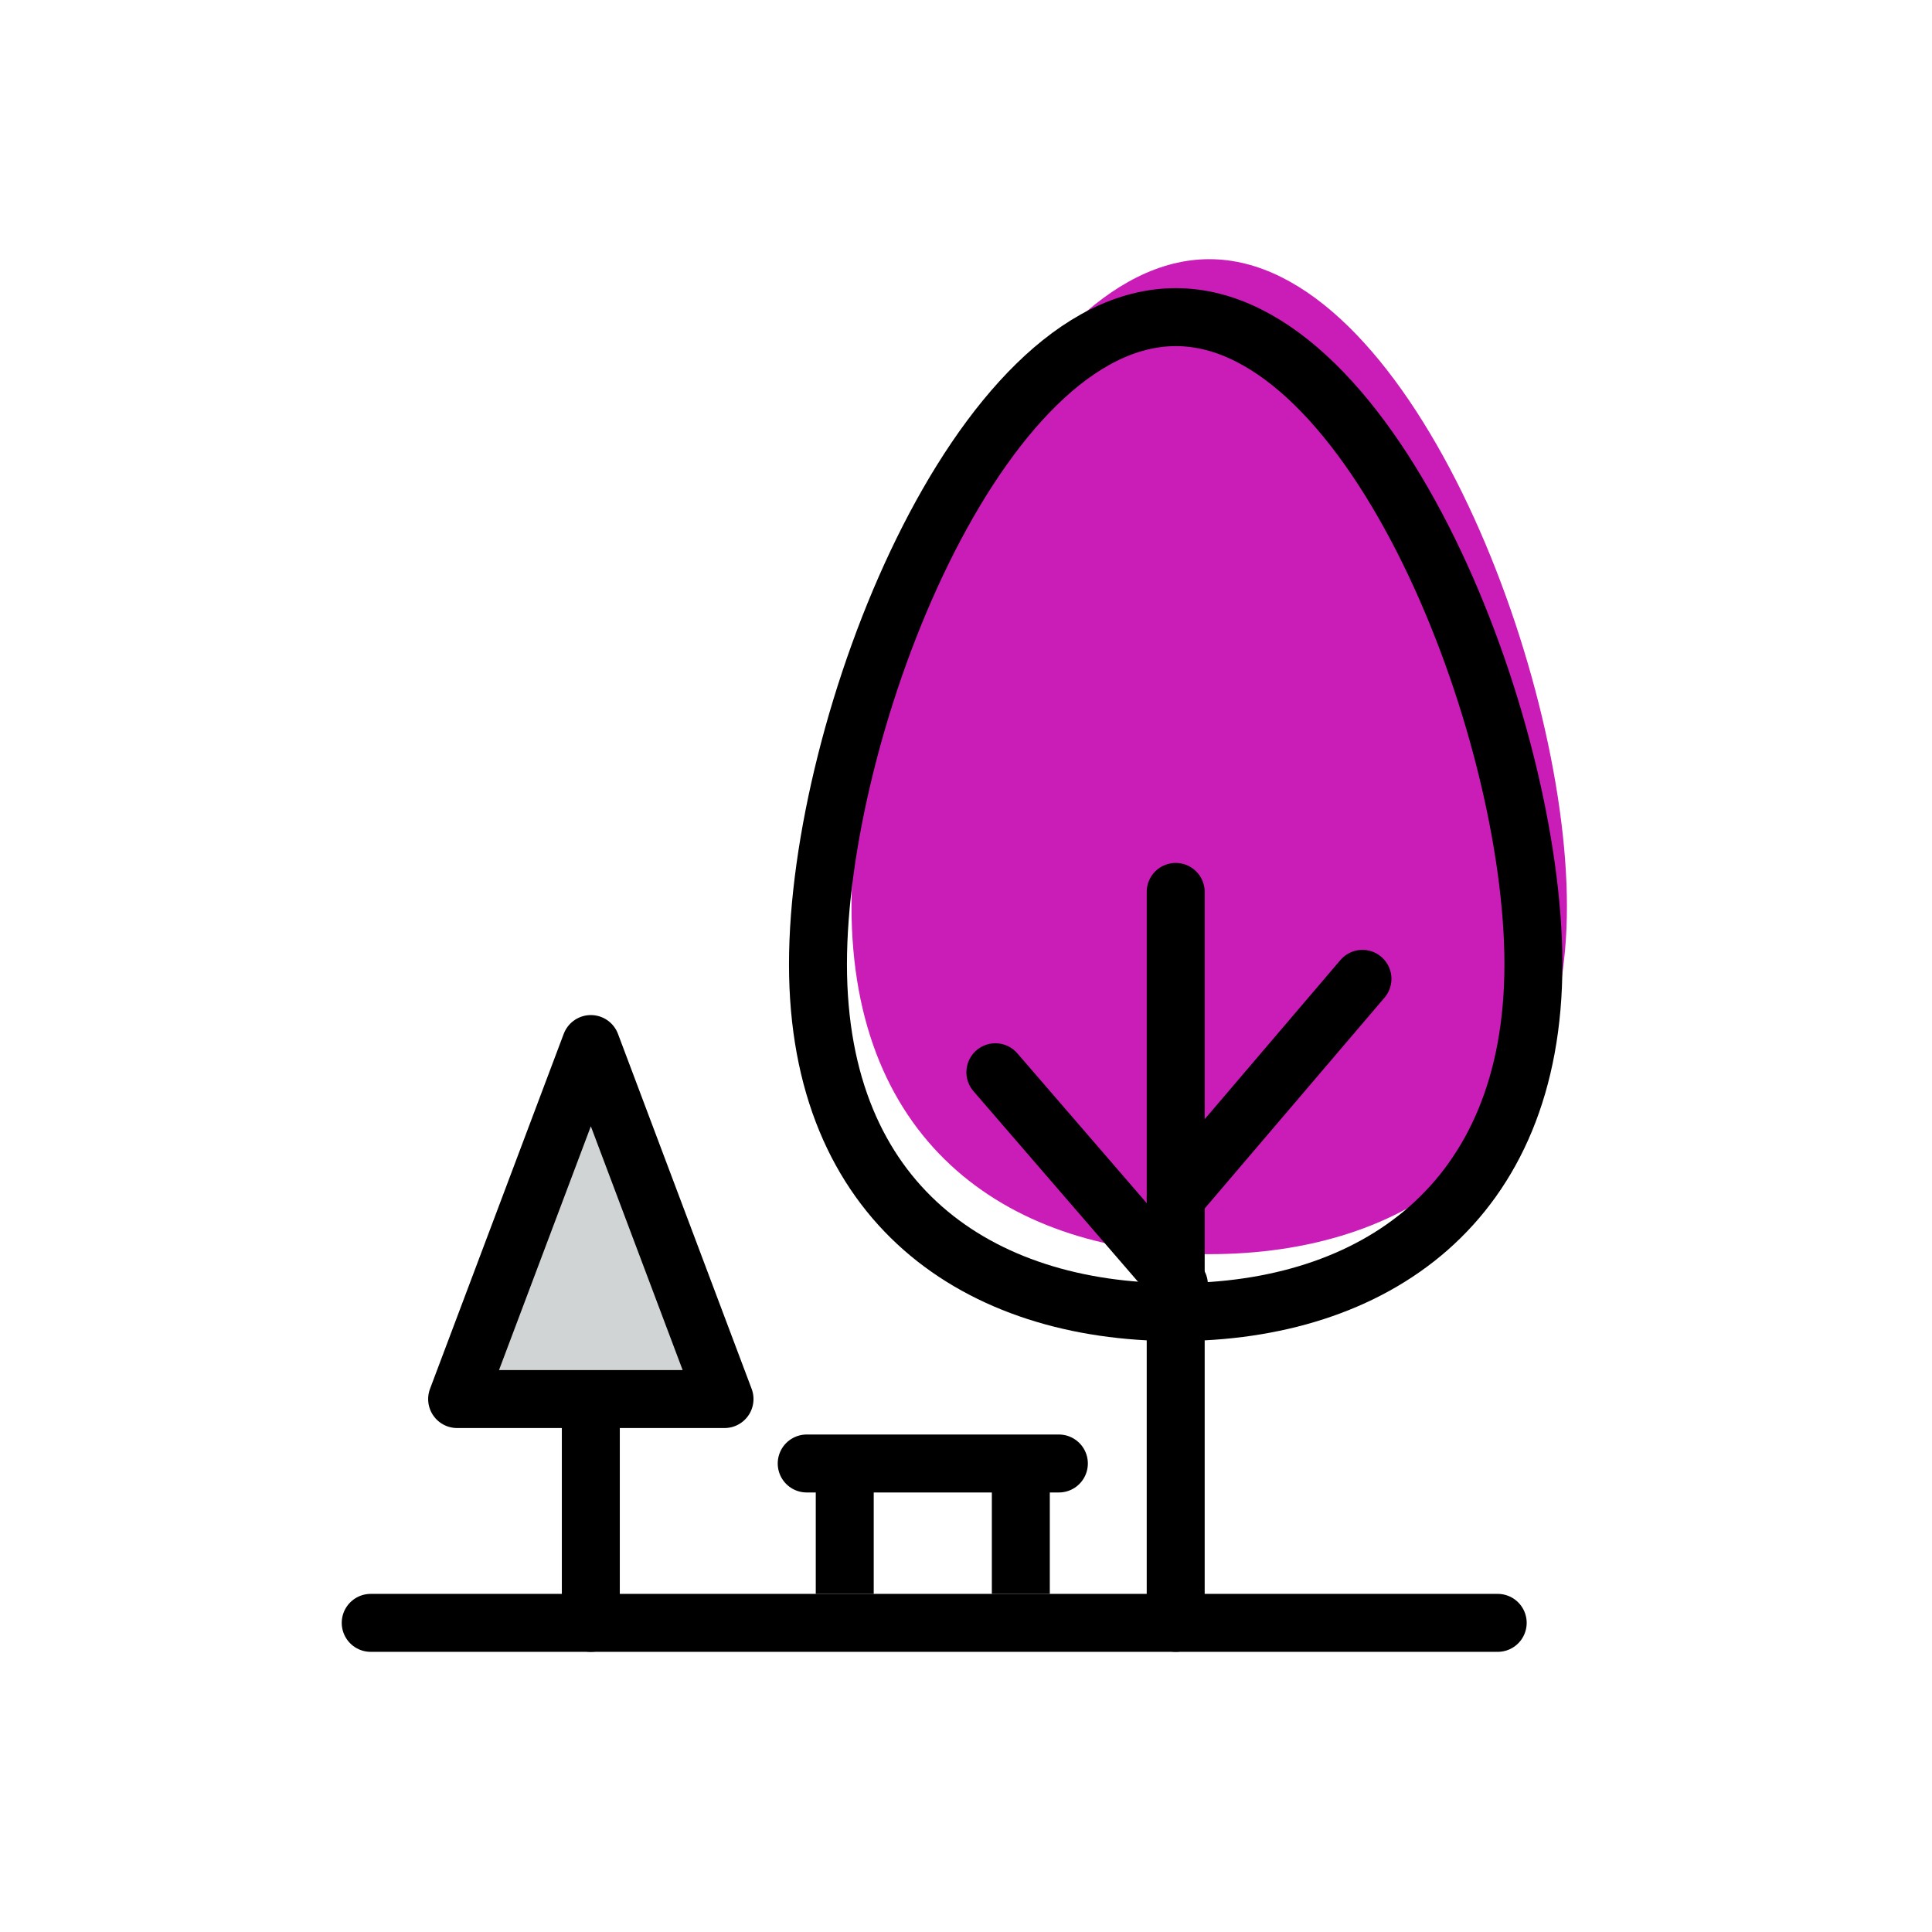
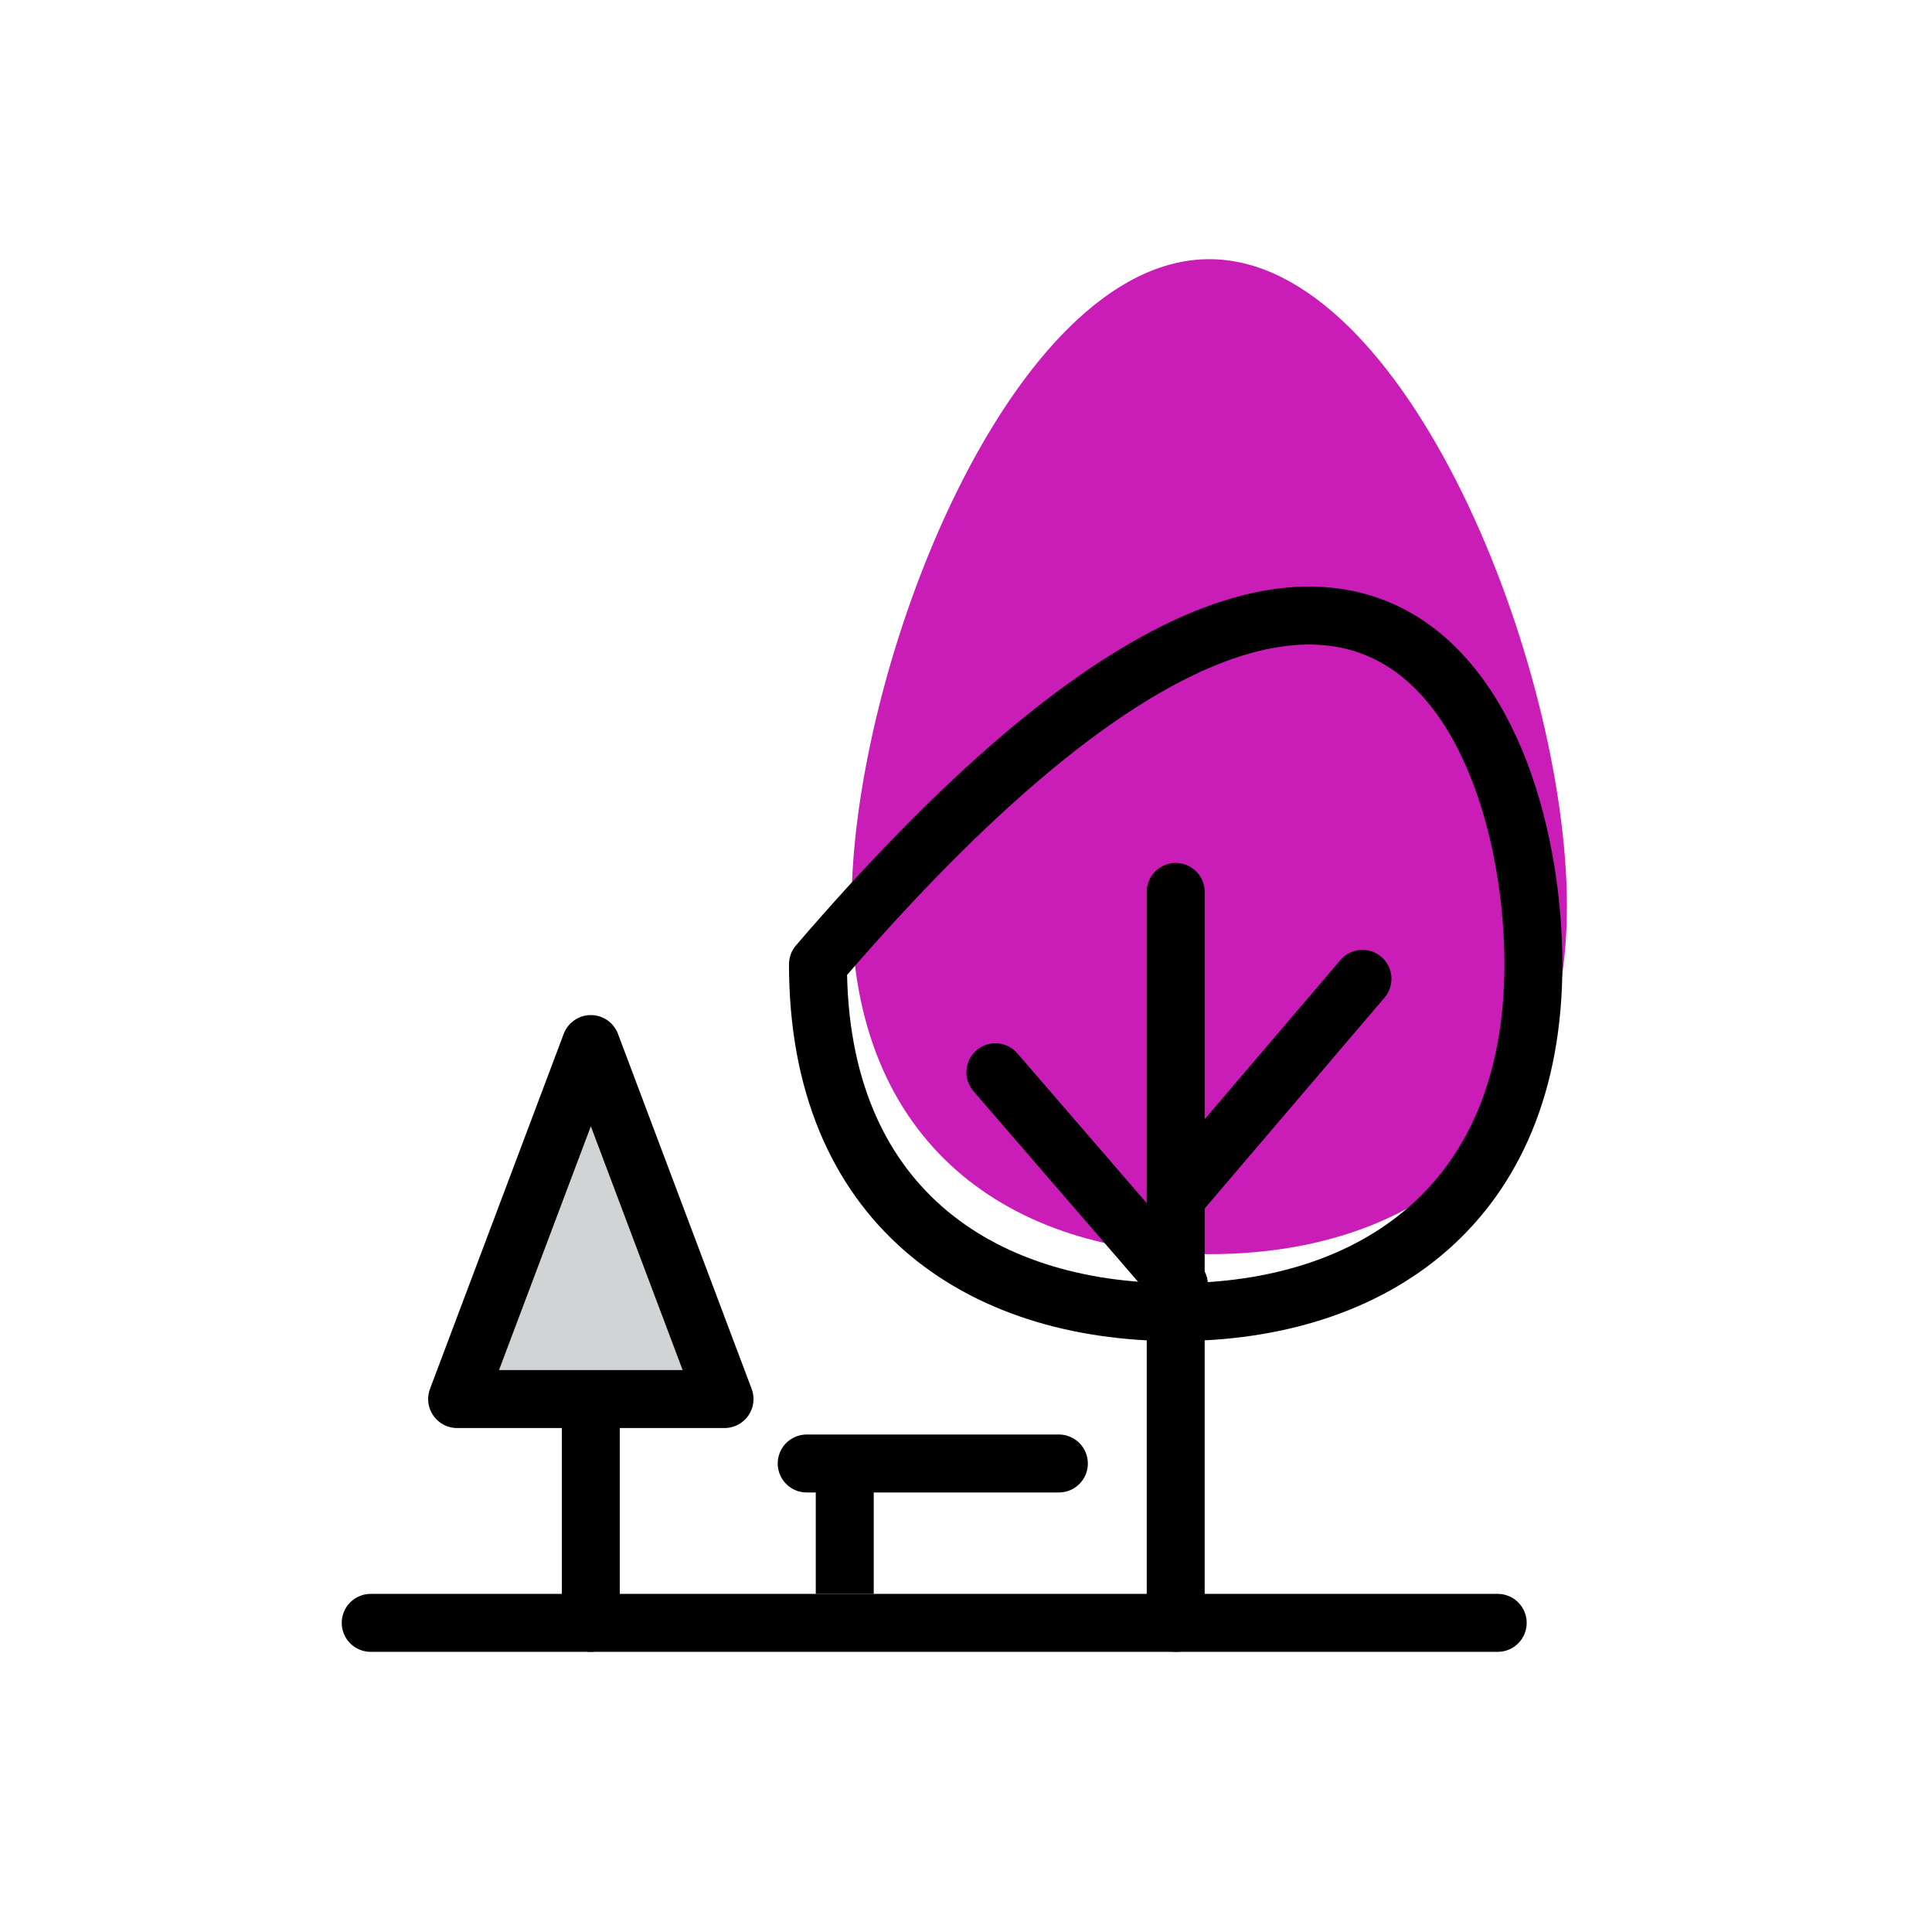
<svg xmlns="http://www.w3.org/2000/svg" version="1.1" id="Layer_1" x="0px" y="0px" width="100px" height="100px" viewBox="0 0 100 100" enable-background="new 0 0 100 100" xml:space="preserve">
  <g>
    <path fill="#CA1DB7" d="M81.104,46.912c0,12.417-8.291,18.003-18.51,18.003c-10.229,0-18.521-5.586-18.521-18.003   c0-12.43,8.292-33.497,18.521-33.497C72.813,13.415,81.104,34.482,81.104,46.912z" />
-     <path fill="none" stroke="#000000" stroke-width="3" stroke-linecap="round" stroke-linejoin="round" stroke-miterlimit="10" d="   M79.369,49.912c0,12.417-8.291,18.003-18.51,18.003c-10.229,0-18.521-5.586-18.521-18.003c0-12.43,8.291-33.497,18.521-33.497   C71.078,16.415,79.369,37.482,79.369,49.912z" />
+     <path fill="none" stroke="#000000" stroke-width="3" stroke-linecap="round" stroke-linejoin="round" stroke-miterlimit="10" d="   M79.369,49.912c0,12.417-8.291,18.003-18.51,18.003c-10.229,0-18.521-5.586-18.521-18.003C71.078,16.415,79.369,37.482,79.369,49.912z" />
    <line fill="none" stroke="#000000" stroke-width="3" stroke-linecap="round" stroke-linejoin="round" stroke-miterlimit="10" x1="60.854" y1="46.165" x2="60.854" y2="83.999" />
    <line fill="none" stroke="#000000" stroke-width="3" stroke-linecap="round" stroke-linejoin="round" stroke-miterlimit="10" x1="30.581" y1="73.016" x2="30.581" y2="83.999" />
    <line fill="none" stroke="#000000" stroke-width="3" stroke-linecap="round" stroke-linejoin="round" stroke-miterlimit="10" x1="70.521" y1="50.665" x2="60.854" y2="61.999" />
    <line fill="none" stroke="#000000" stroke-width="3" stroke-linecap="round" stroke-linejoin="round" stroke-miterlimit="10" x1="51.521" y1="55.499" x2="61.021" y2="66.499" />
    <line fill="none" stroke="#000000" stroke-width="3" stroke-linecap="round" stroke-linejoin="round" stroke-miterlimit="10" x1="77.521" y1="83.999" x2="19.188" y2="83.999" />
    <polygon fill="#D0D4D5" stroke="#000000" stroke-width="3" stroke-linecap="round" stroke-linejoin="round" stroke-miterlimit="10" points="   23.661,72.415 37.501,72.415 30.582,54.04  " />
    <g>
      <line fill="none" stroke="#000000" stroke-width="3" stroke-linejoin="round" stroke-miterlimit="10" x1="43.724" y1="75.75" x2="43.724" y2="82.498" />
-       <line fill="none" stroke="#000000" stroke-width="3" stroke-linejoin="round" stroke-miterlimit="10" x1="52.838" y1="75.75" x2="52.838" y2="82.498" />
    </g>
    <line fill="none" stroke="#000000" stroke-width="3" stroke-linecap="round" stroke-linejoin="round" stroke-miterlimit="10" x1="41.755" y1="75.75" x2="54.807" y2="75.75" />
  </g>
</svg>